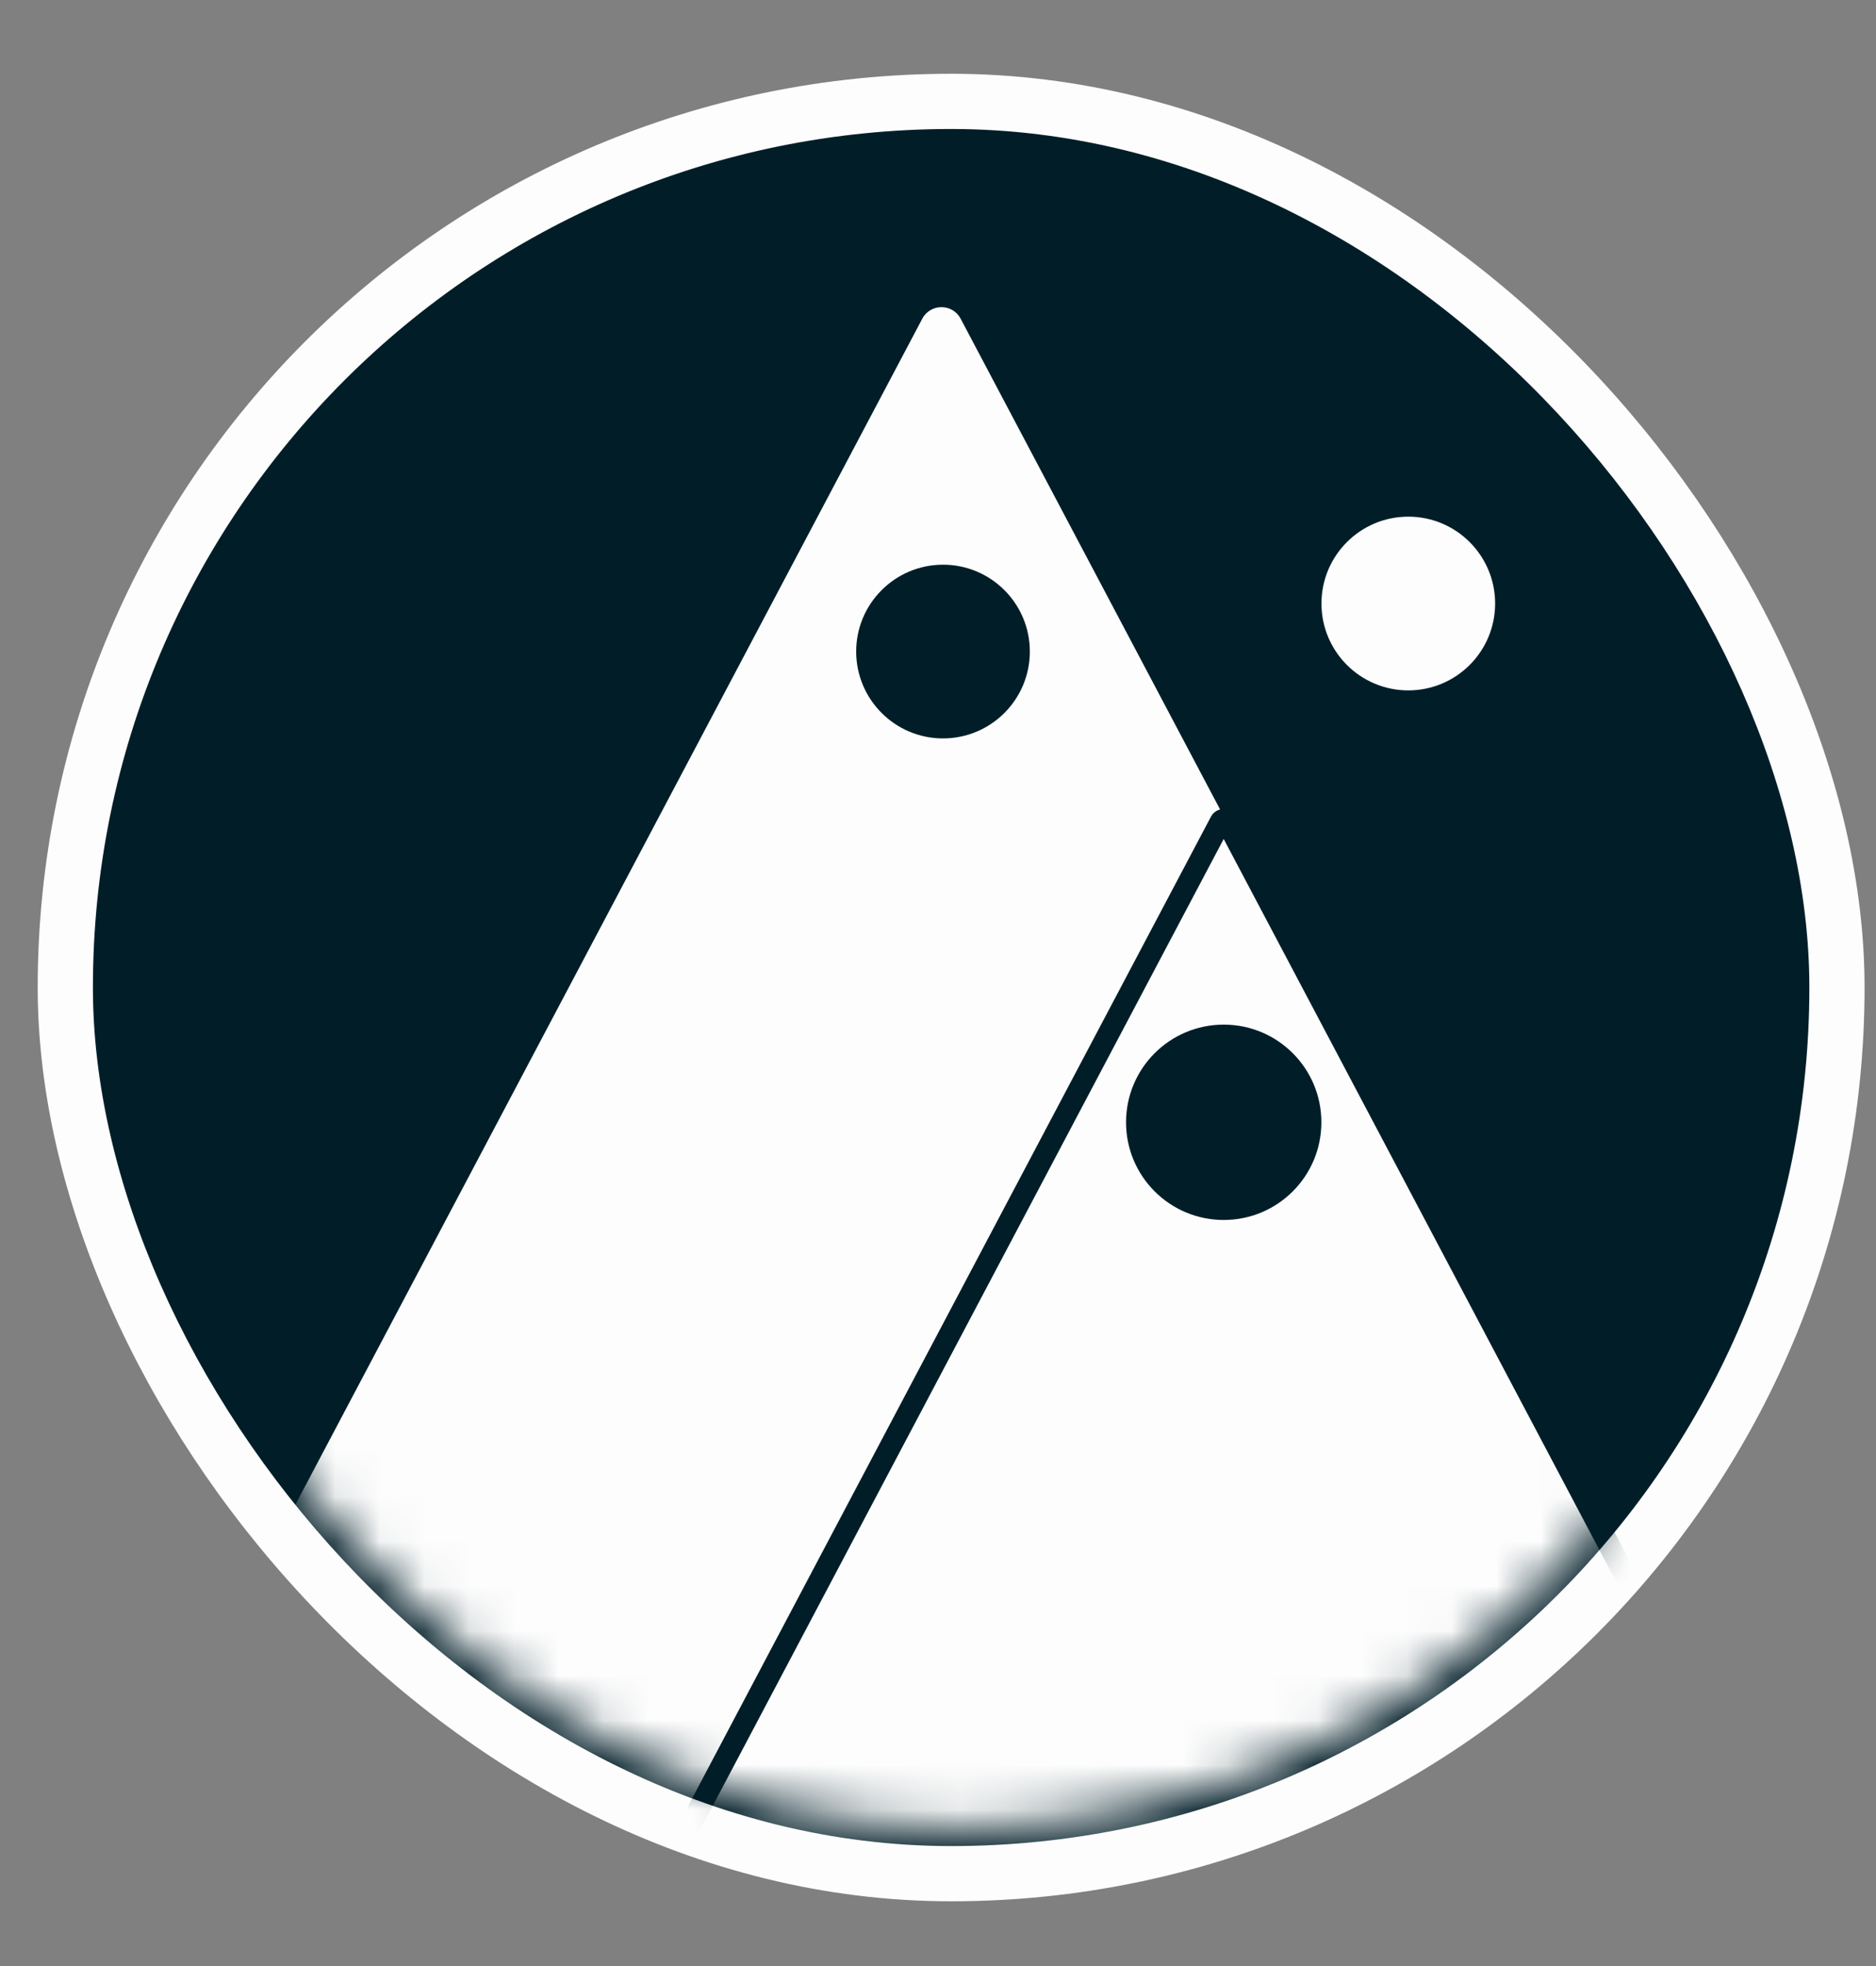
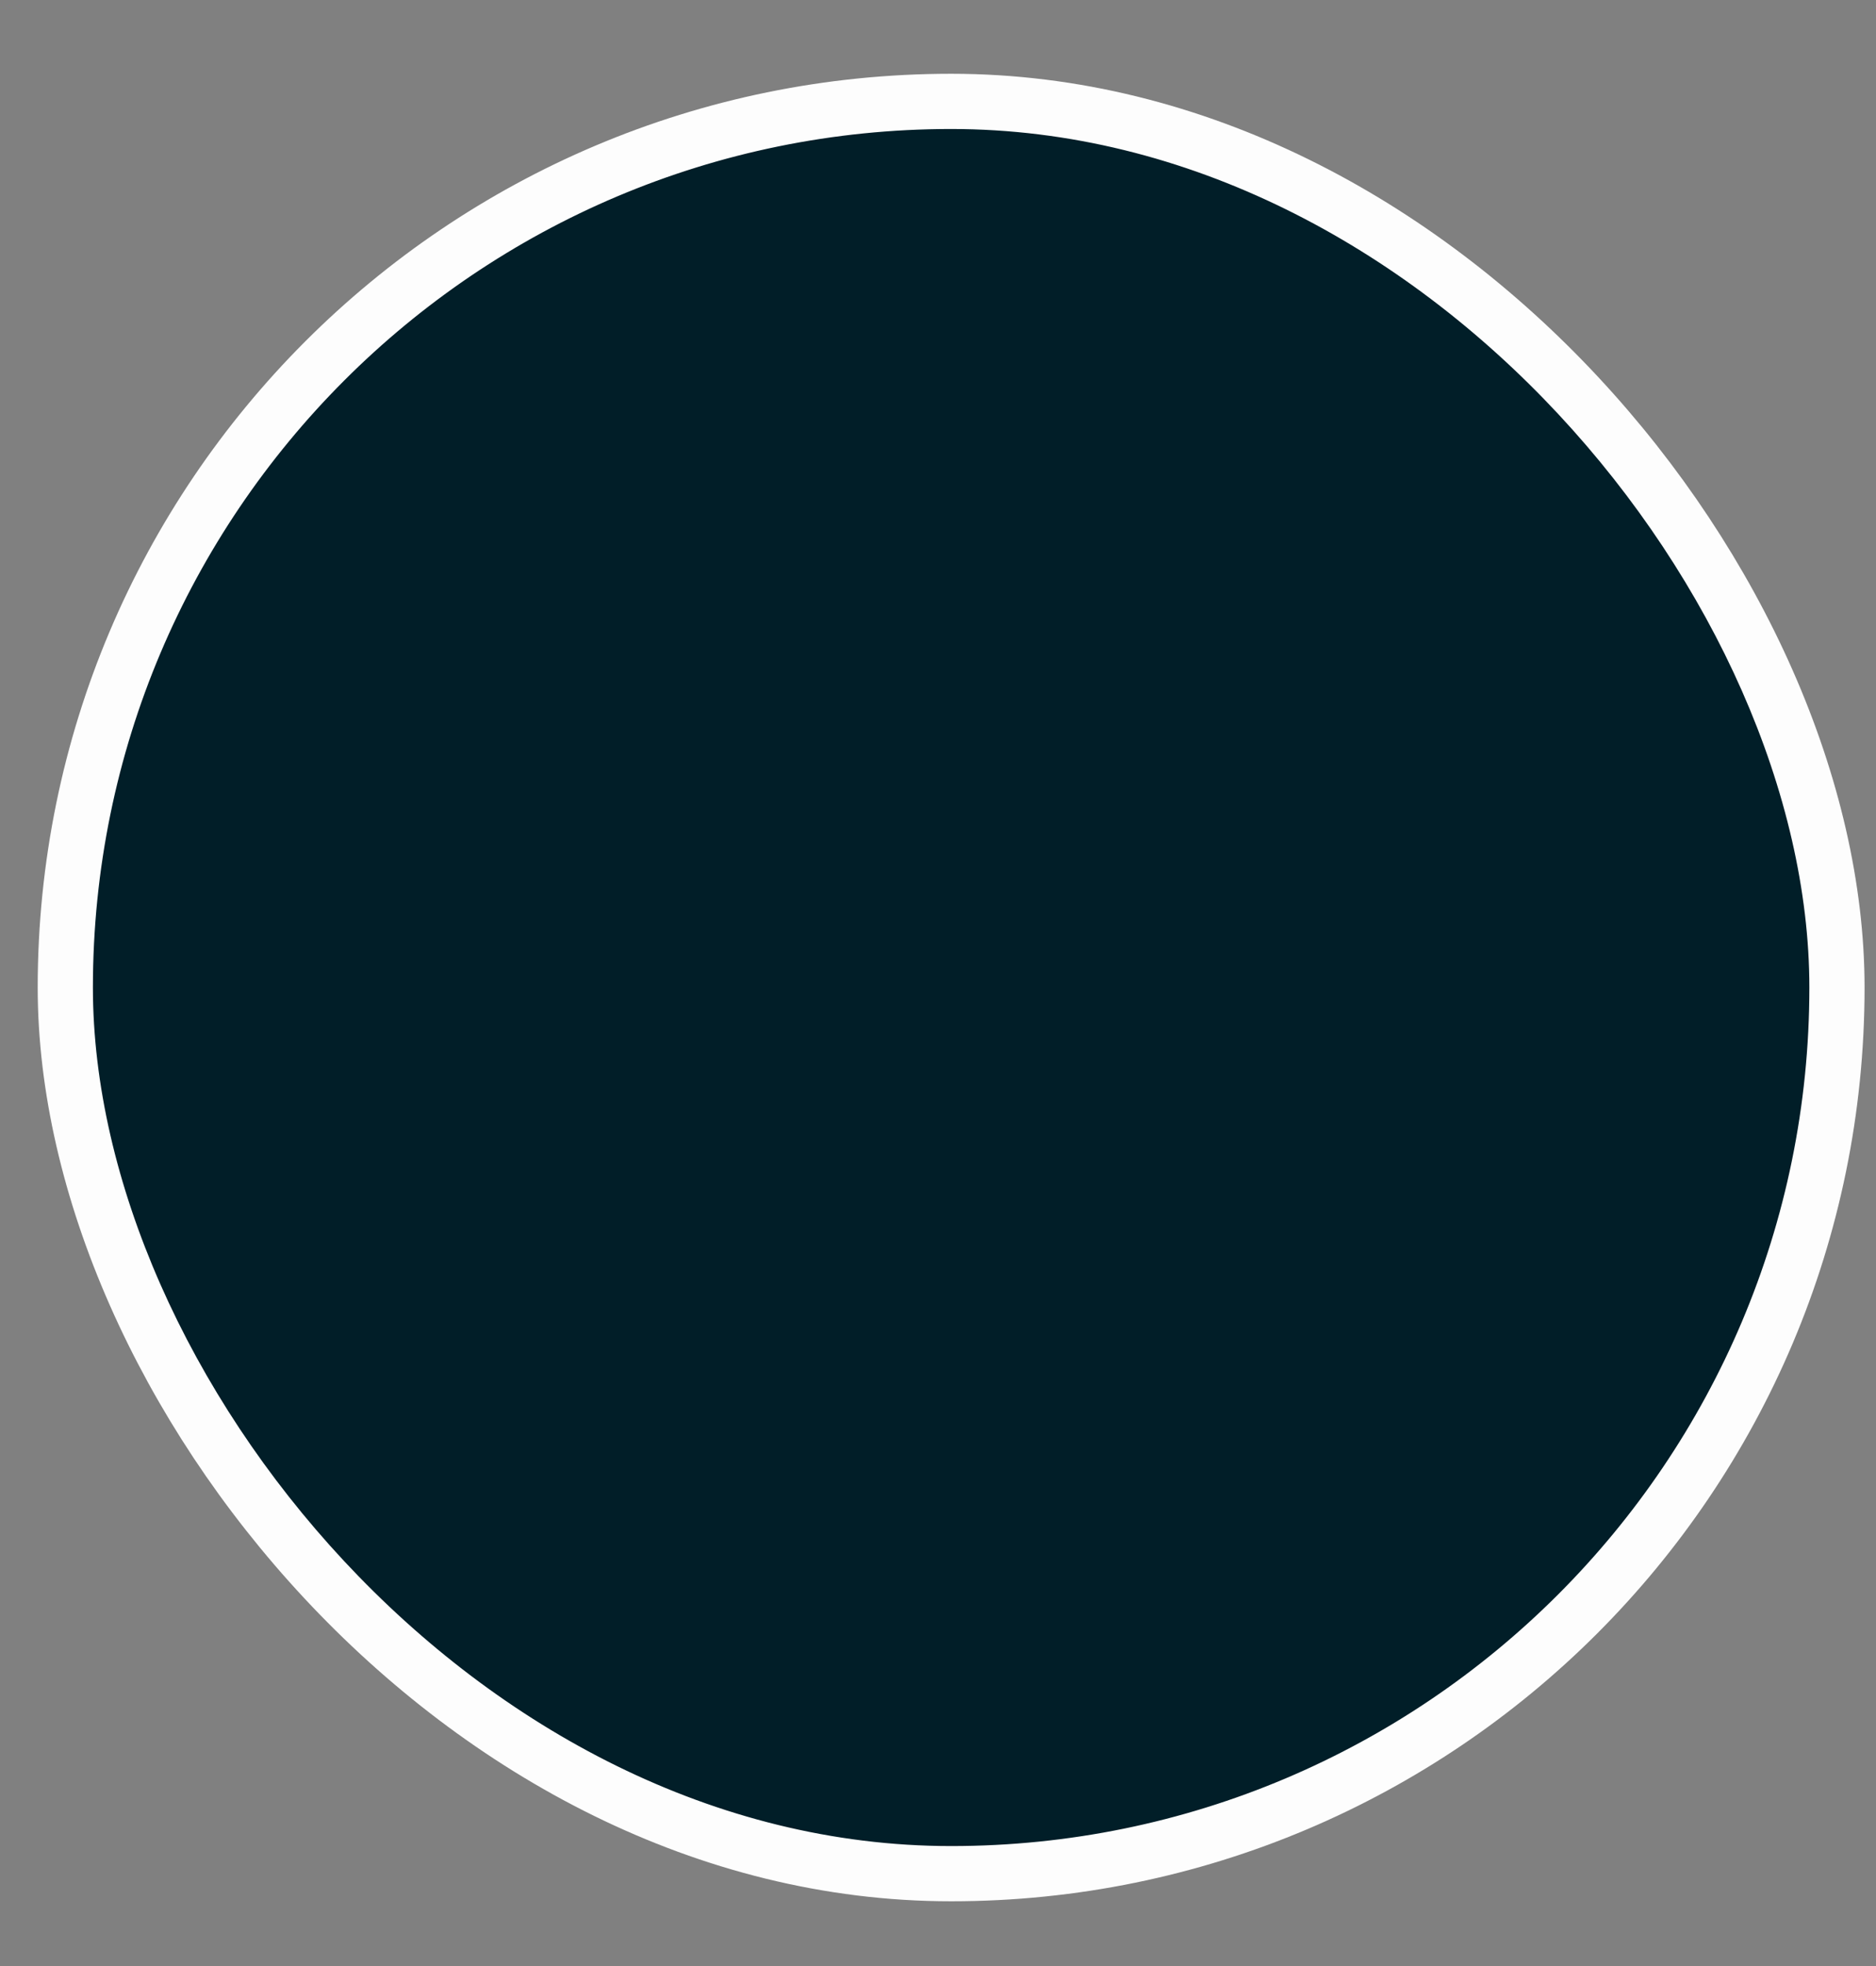
<svg xmlns="http://www.w3.org/2000/svg" width="42" height="44" viewBox="0 0 42 44" fill="none">
  <rect x="0" y="0" width="42" height="44" fill="#808080" stroke="none" />
  <rect x="1.654" y="2.461" width="39.28" height="39.28" rx="19.64" fill="#FDFDFD" />
  <rect x="1.654" y="2.461" width="39.28" height="39.28" rx="19.64" stroke="#FDFDFD" stroke-width="1.62" />
  <rect x="2.272" y="3.079" width="38.044" height="38.044" rx="19.022" fill="#011E28" />
  <rect x="2.272" y="3.079" width="38.044" height="38.044" rx="19.022" stroke="#011E28" stroke-width="0.384" />
  <mask id="mask0_15_138" style="mask-type:alpha" maskUnits="userSpaceOnUse" x="2" y="3" width="39" height="38">
-     <rect x="2.468" y="3.27" width="37.66" height="37.66" rx="18.83" fill="black" />
-   </mask>
+     </mask>
  <g mask="url(#mask0_15_138)">
    <path d="M20.648 7.133C20.83 6.788 21.325 6.788 21.507 7.133L39.632 41.406C39.803 41.729 39.568 42.118 39.203 42.118H2.953C2.587 42.118 2.353 41.729 2.524 41.406L20.648 7.133ZM27.397 23.173C26.323 23.173 25.453 24.044 25.453 25.117C25.454 26.191 26.323 27.061 27.397 27.061C28.47 27.061 29.34 26.191 29.34 25.117C29.34 24.044 28.47 23.173 27.397 23.173ZM21.113 12.638C20.039 12.638 19.168 13.509 19.168 14.582C19.169 15.655 20.039 16.526 21.113 16.526C22.186 16.525 23.056 15.655 23.056 14.582C23.056 13.509 22.186 12.638 21.113 12.638Z" fill="#FDFDFD" />
-     <circle cx="31.529" cy="13.507" r="1.944" fill="#FDFDFD" />
    <mask id="path-6-outside-1_15_138" maskUnits="userSpaceOnUse" x="13.835" y="17.349" width="27" height="26" fill="black">
-       <rect fill="white" x="13.835" y="17.349" width="27" height="26" />
-       <path d="M39.947 41.999C39.976 42.053 39.937 42.118 39.876 42.118H14.916C14.855 42.118 14.816 42.053 14.845 41.999L27.325 18.392C27.355 18.334 27.437 18.334 27.468 18.392L39.947 41.999ZM27.397 23.174C26.324 23.174 25.453 24.043 25.453 25.117C25.453 26.19 26.323 27.06 27.397 27.06C28.47 27.06 29.34 26.19 29.34 25.117C29.34 24.044 28.47 23.174 27.397 23.174Z" />
-     </mask>
-     <path d="M39.947 41.999C39.976 42.053 39.937 42.118 39.876 42.118H14.916C14.855 42.118 14.816 42.053 14.845 41.999L27.325 18.392C27.355 18.334 27.437 18.334 27.468 18.392L39.947 41.999ZM27.397 23.174C26.324 23.174 25.453 24.043 25.453 25.117C25.453 26.19 26.323 27.06 27.397 27.06C28.47 27.06 29.34 26.19 29.34 25.117C29.34 24.044 28.47 23.174 27.397 23.174Z" fill="#FDFDFD" />
+       </mask>
    <path d="M27.397 23.174L27.397 22.931H27.397V23.174ZM25.453 25.117L25.21 25.117V25.117H25.453ZM27.397 27.06L27.397 27.303L27.397 27.303L27.397 27.06ZM29.34 25.117L29.583 25.117L29.583 25.117L29.34 25.117ZM27.325 18.392L27.539 18.506L27.325 18.392ZM27.468 18.392L27.253 18.506L27.468 18.392ZM14.845 41.999L14.63 41.886L14.63 41.886L14.845 41.999ZM39.947 41.999L40.162 41.886L39.947 41.999ZM39.876 42.118V41.875H14.916V42.118V42.361H39.876V42.118ZM14.845 41.999L15.059 42.113L27.539 18.506L27.325 18.392L27.11 18.279L14.63 41.886L14.845 41.999ZM27.468 18.392L27.253 18.506L39.733 42.113L39.947 41.999L40.162 41.886L27.683 18.279L27.468 18.392ZM27.397 23.174V22.931C26.189 22.931 25.21 23.909 25.21 25.117L25.453 25.117L25.696 25.117C25.696 24.178 26.458 23.416 27.397 23.416V23.174ZM25.453 25.117H25.21C25.21 26.325 26.189 27.303 27.397 27.303V27.06V26.817C26.458 26.817 25.696 26.056 25.696 25.117H25.453ZM27.397 27.06L27.397 27.303C28.605 27.303 29.583 26.325 29.583 25.117H29.34H29.097C29.097 26.056 28.336 26.817 27.397 26.817L27.397 27.06ZM29.34 25.117L29.583 25.117C29.583 23.909 28.605 22.931 27.397 22.931L27.397 23.174L27.397 23.416C28.336 23.417 29.097 24.178 29.097 25.117L29.34 25.117ZM27.325 18.392L27.539 18.506C27.478 18.621 27.314 18.621 27.253 18.506L27.468 18.392L27.683 18.279C27.561 18.048 27.231 18.048 27.11 18.279L27.325 18.392ZM14.916 42.118V41.875C15.038 41.875 15.117 42.005 15.059 42.113L14.845 41.999L14.63 41.886C14.516 42.101 14.672 42.361 14.916 42.361V42.118ZM39.876 42.118V42.361C40.12 42.361 40.276 42.101 40.162 41.886L39.947 41.999L39.733 42.113C39.676 42.005 39.754 41.875 39.876 41.875V42.118Z" fill="#011E28" mask="url(#path-6-outside-1_15_138)" />
  </g>
</svg>